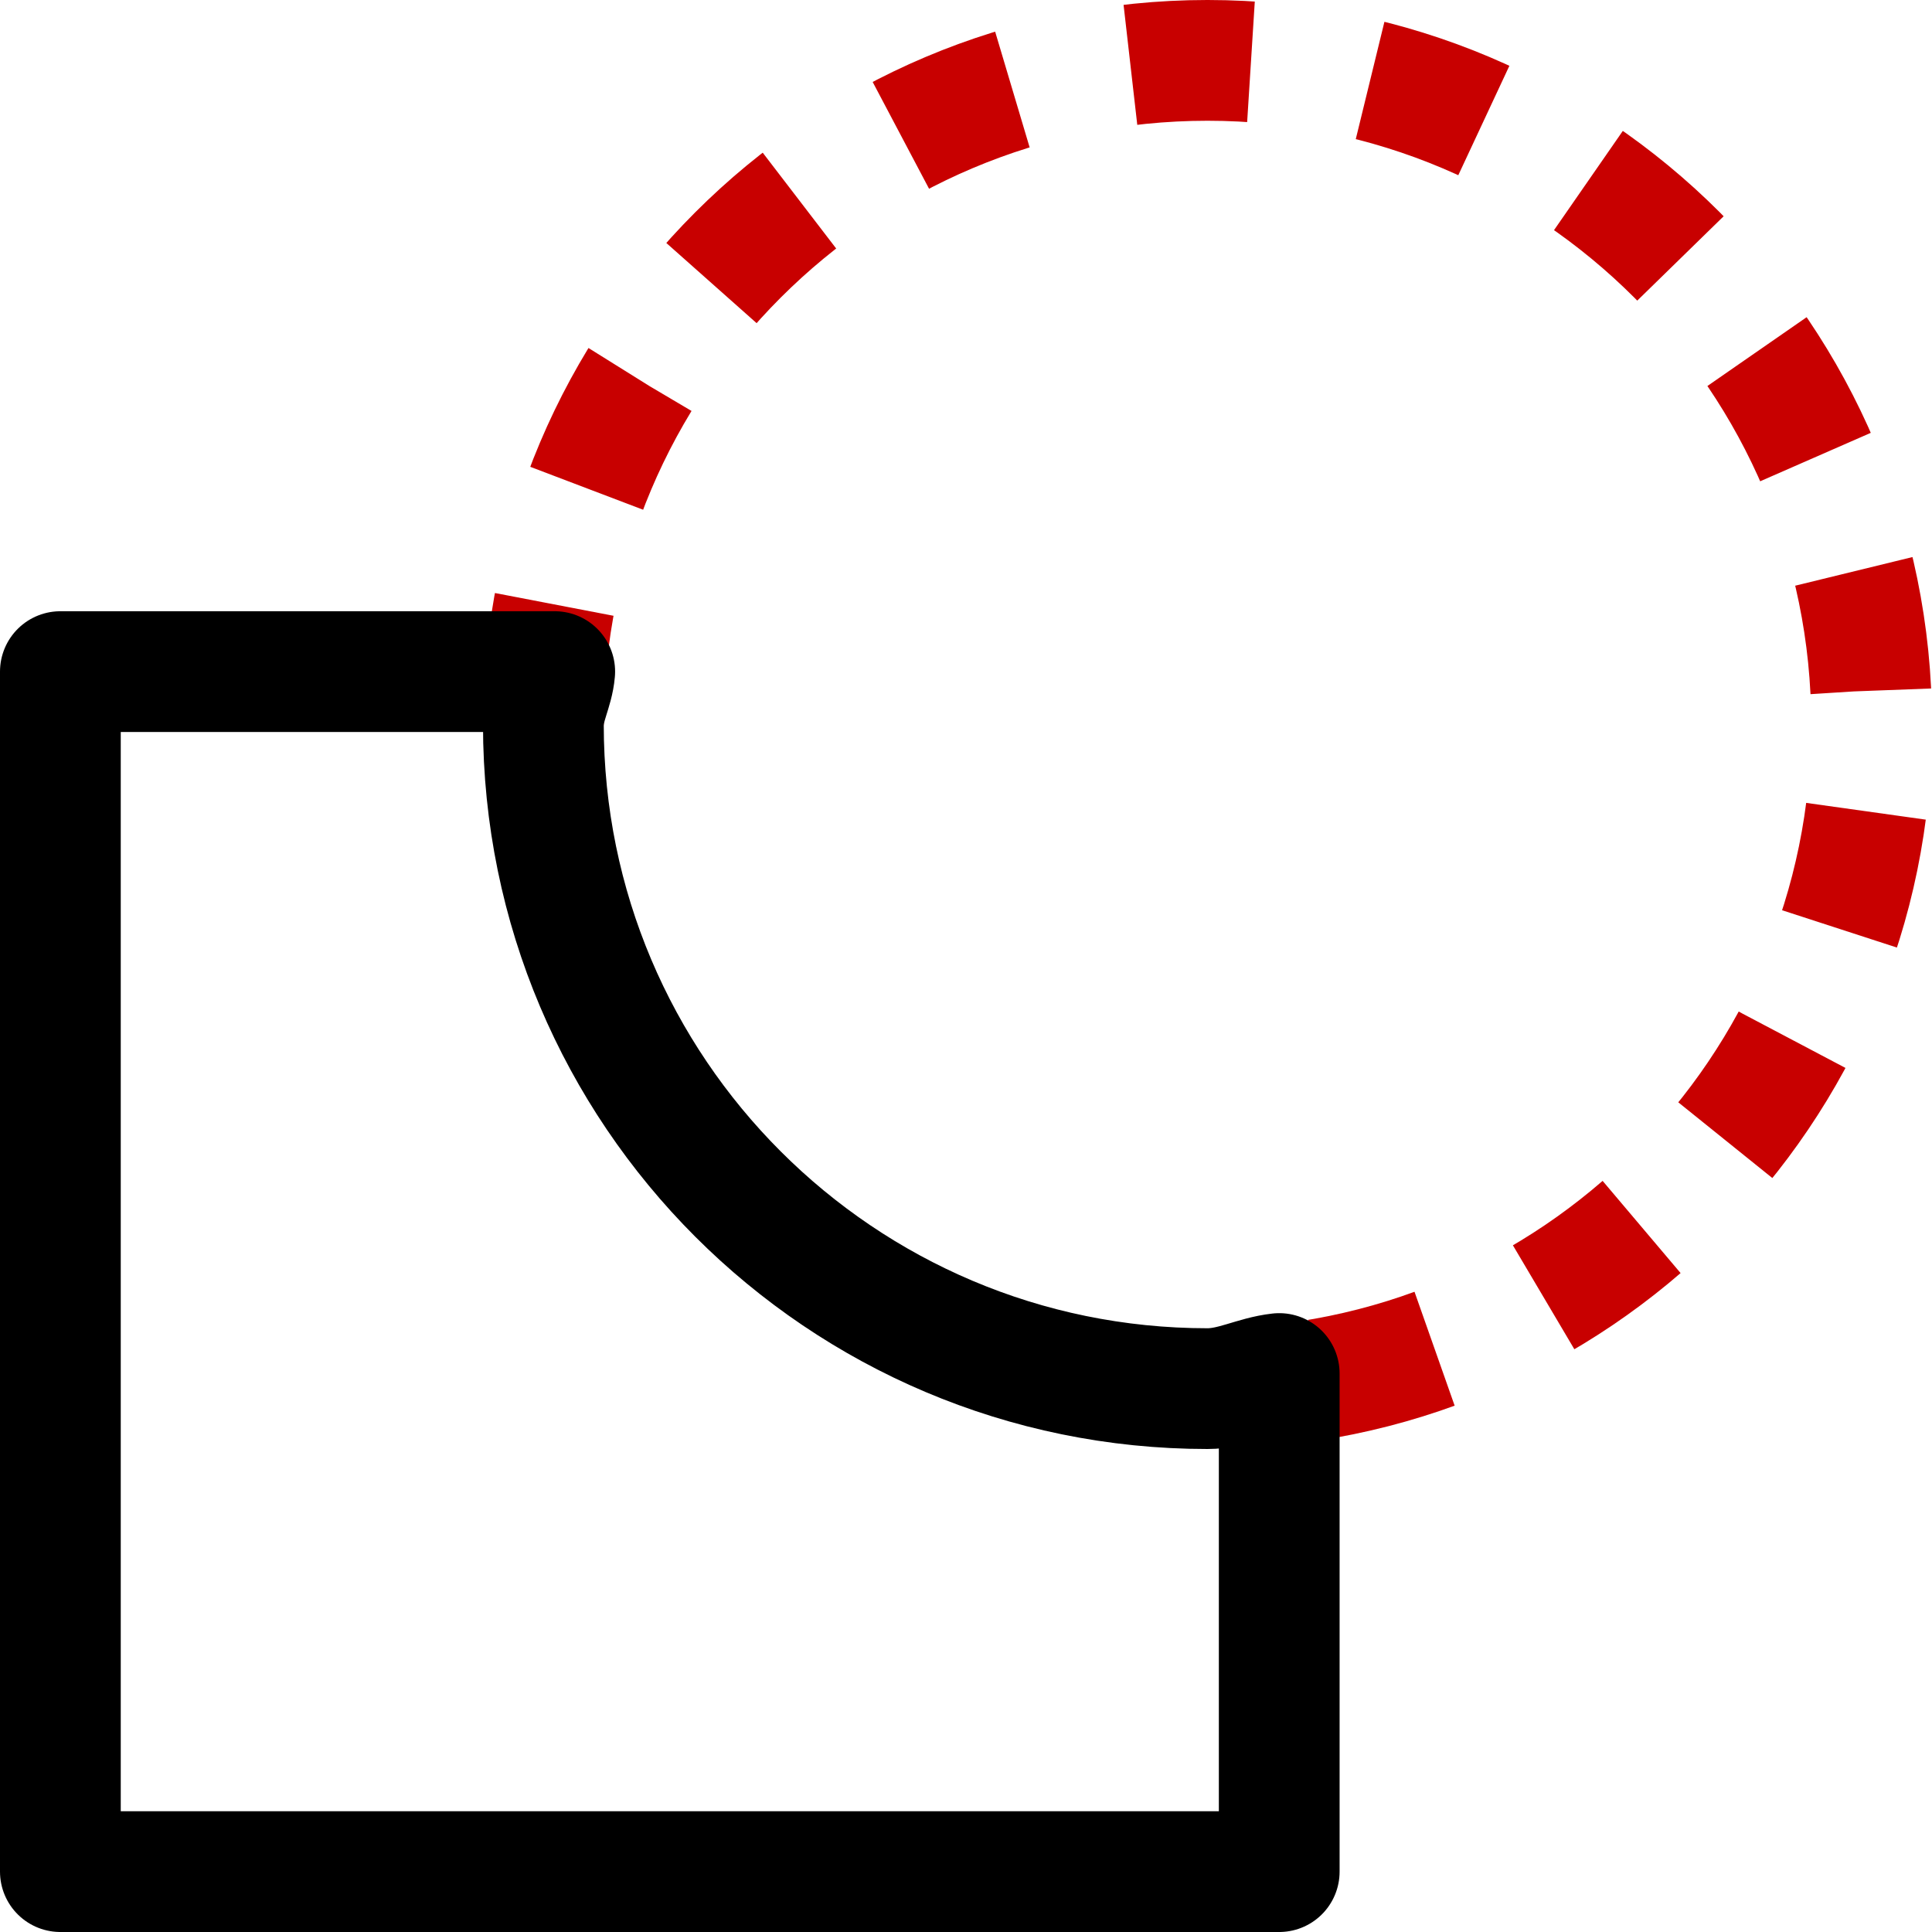
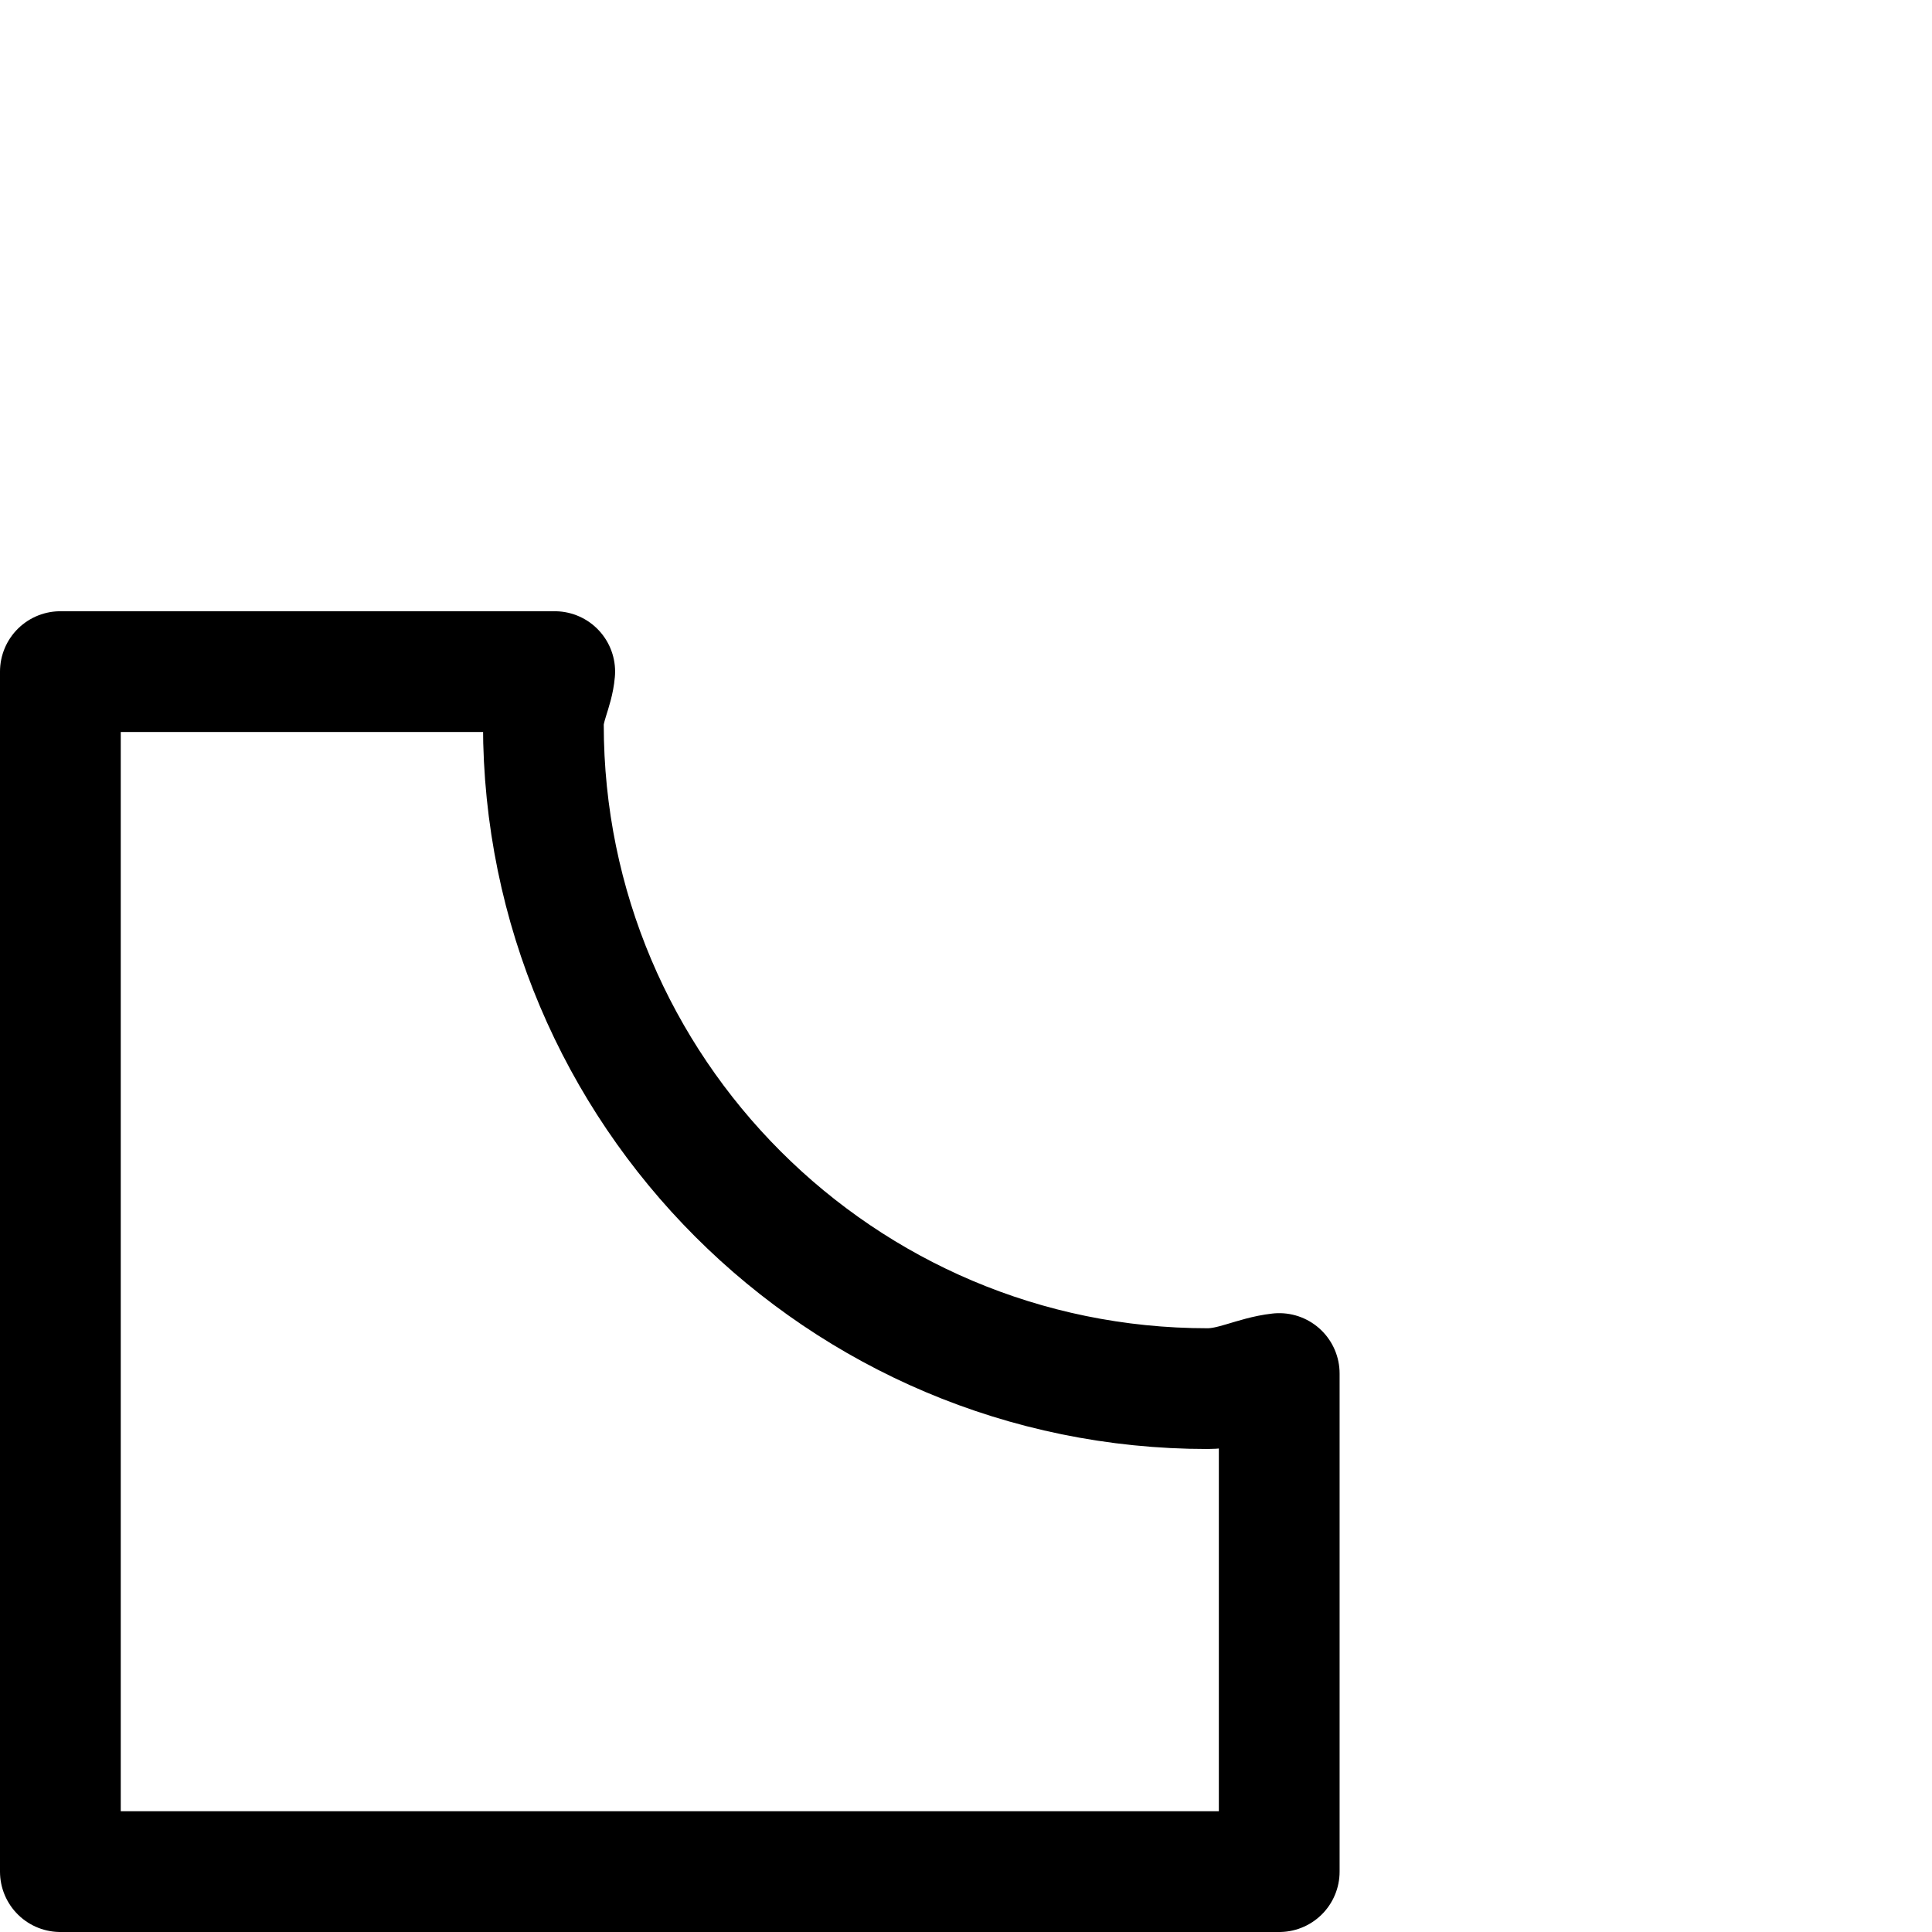
<svg xmlns="http://www.w3.org/2000/svg" version="1.1" viewBox="0 0 16 16">
  <g stroke-linejoin="round" stroke-miterlimit="0" transform="translate(-314.916,-209)" fill="none">
-     <path style="color:#000000" d="m224 155.5c0-3.036 2.464-5.5 5.5-5.5s5.5 2.464 5.5 5.5-2.464 5.5-5.5 5.5" transform="translate(95.416,59.5)" stroke="#c80000" stroke-dasharray="1, 1" />
    <path style="color:#000000" d="m220.5 155.562v9.938h10.094v-4.125c-0.206 0.023-0.381 0.125-0.594 0.125-3.036 0-5.5-2.464-5.5-5.5 0-0.157 0.081-0.284 0.094-0.438h-4.094z" transform="translate(94.916,59)" stroke="#000" stroke-width="1" />
  </g>
</svg>